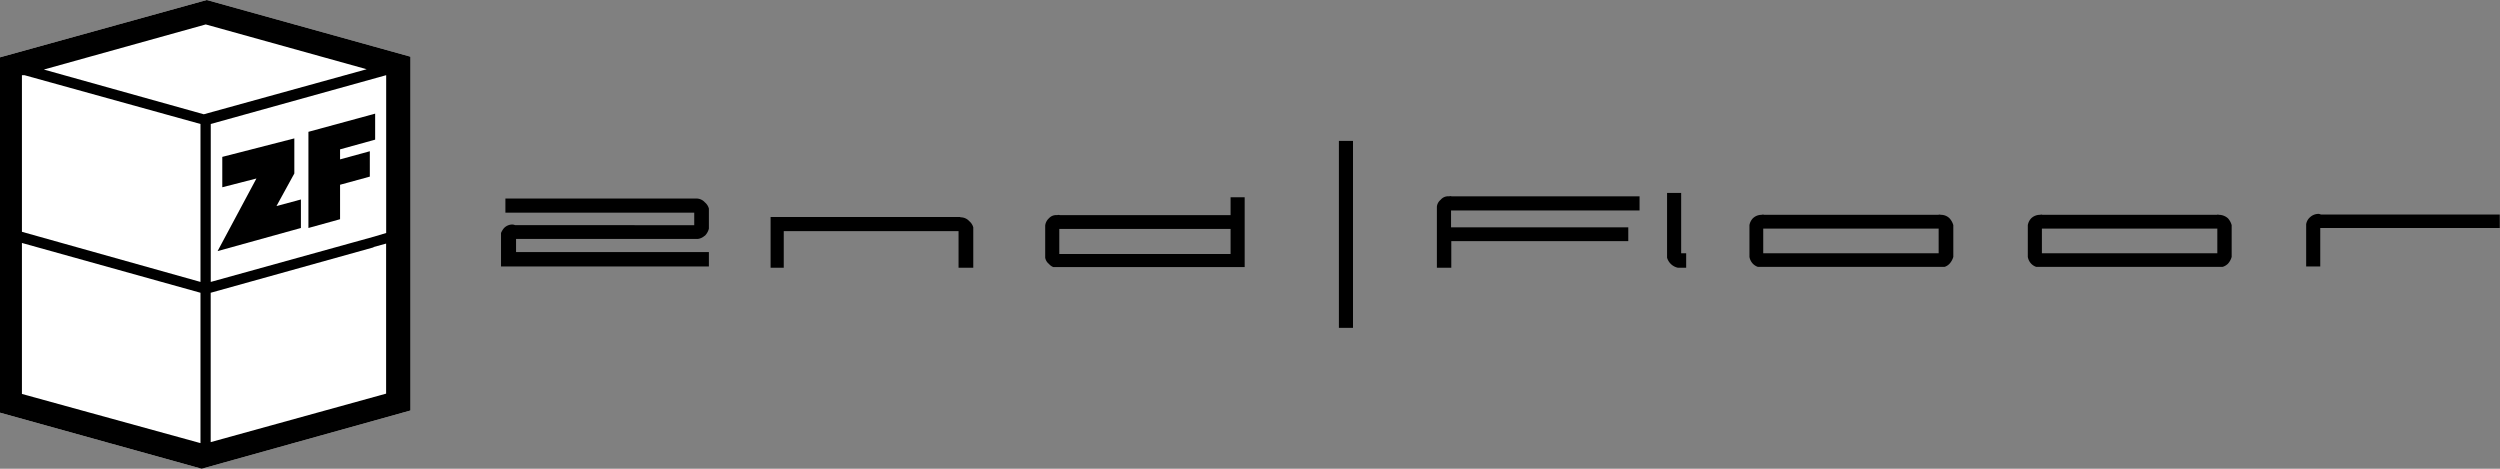
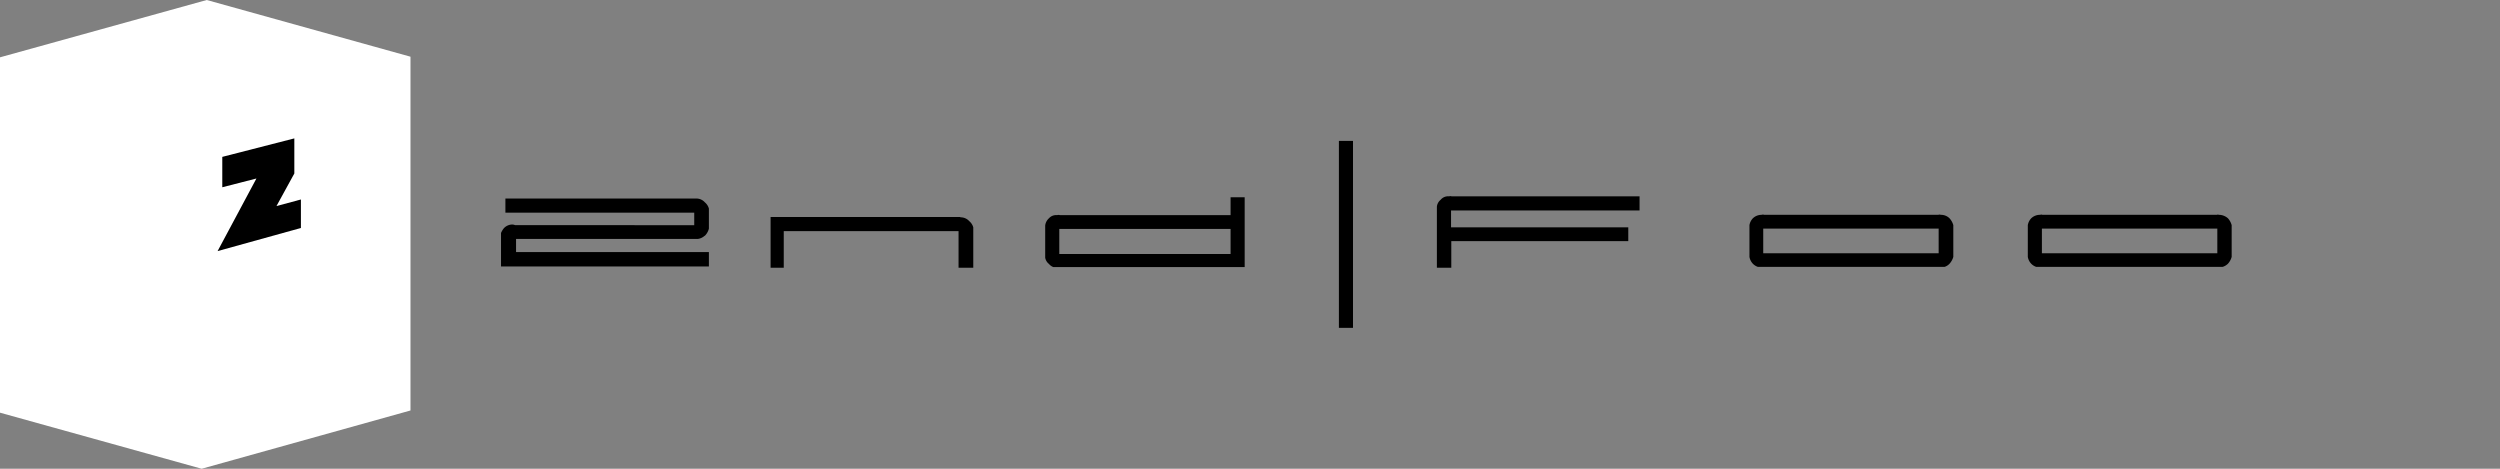
<svg xmlns="http://www.w3.org/2000/svg" viewBox="0 0 399.04 74.82">
  <rect x="0" y="0" width="399.04" height="74.82" fill="#808080" stroke="none" />
  <defs>
    <style>.a{fill:#fff;}</style>
  </defs>
  <path d="M261.7,33.59V31.34h-30a.55.55,0,0,0-.4,0,1.53,1.53,0,0,0-1.35.55,1.62,1.62,0,0,0-.6,1.1v9.74h2.3V38.49H259.9v-2.2H231.61v-2.7Z" />
  <path d="M281.59,34.29a.55.55,0,0,0-.4,0,2,2,0,0,0-1.4.55,2.09,2.09,0,0,0-.55,1.1V41a2.09,2.09,0,0,0,.55,1.1,2,2,0,0,0,.8.5h29.79a1.86,1.86,0,0,0,.79-.5,2.68,2.68,0,0,0,.61-1.1V35.94a2.68,2.68,0,0,0-.61-1.1,1.92,1.92,0,0,0-1.39-.55.55.55,0,0,0-.4,0Zm-.15,2.2h28v3.94h-28V36.49Z" />
-   <path d="M268.34,30.79h-2.25V41.13a2.3,2.3,0,0,0,1.7,1.6h1.35v-2.3h-.8V30.79Z" />
  <path d="M325.62,34.29a2,2,0,0,0-1.4.55,2.09,2.09,0,0,0-.55,1.1V41a2.09,2.09,0,0,0,.55,1.1,2,2,0,0,0,.8.5h29.74a2.12,2.12,0,0,0,.85-.5,2.66,2.66,0,0,0,.6-1.1V35.94a2.66,2.66,0,0,0-.6-1.1,2.18,2.18,0,0,0-1.45-.55.32.32,0,0,0-.3,0H326a.42.42,0,0,0-.35,0Zm.3,2.2h28v3.94h-28V36.49Z" />
-   <path d="M370.1,34.14a2,2,0,0,0-1.4.55,1.87,1.87,0,0,0-.6,1.1v6.74h2.25V36.39H399V34.24H370.45a1.27,1.27,0,0,0-.35-.1Z" />
  <path d="M112.5,37.64a2.44,2.44,0,0,0,.65-1.15v-3.2a2,2,0,0,0-.65-1,1.79,1.79,0,0,0-1.39-.6H80.67v2.25h30.14v2H82.22a1.18,1.18,0,0,0-.4-.1,1.82,1.82,0,0,0-1.4.6,3,3,0,0,0-.45.75v5.34h33.18V40.23H82.37V38.14h29a2,2,0,0,0,1.09-.5Z" />
  <path d="M153.29,34.64H123v8.09h2.1V36.89H153v5.84h2.35V36.29a2,2,0,0,0-.65-1,1.82,1.82,0,0,0-1.4-.6Z" />
  <path d="M169.18,34.34a.69.69,0,0,0-.45,0,1.54,1.54,0,0,0-1.3.5,1.85,1.85,0,0,0-.6,1.15v5.14a1.63,1.63,0,0,0,.6,1,1.66,1.66,0,0,0,.7.5h30.54V31.49h-2.25v2.85Zm-.1,2.2h27.34v4H169.08v-4Z" />
  <polygon points="215.96 22.49 213.71 22.49 213.71 52.33 215.96 52.33 215.96 22.49 215.96 22.49" />
  <path class="a" d="M65.52,9.05,33,0,0,9.15V65.87l32.19,8.95,33.33-9.3V9.05Z" />
-   <path d="M65.52,9.05,33,0,0,9.15V65.87l32.19,8.95,33.33-9.3V9.05ZM3.5,37V12L3.9,12,32,19.79V45L3.5,37ZM7,11.1,32.84,3.9l25.69,7.15-26,7.19L7,11.1ZM59.63,37.79v0L33.64,45V19.79l28-7.79V37.19l-2,.6Zm0,1.64,2-.55V62.83l-28,7.74V46.73l26-7.25v0ZM32,46.73v24L3.5,62.88V38.78L32,46.73Z" />
  <polygon points="35.48 29.89 40.93 28.49 34.73 40.08 48.03 36.39 48.03 31.84 44.13 32.89 46.98 27.69 46.98 22.09 35.48 25.04 35.48 29.89 35.48 29.89" />
-   <polygon points="59.88 22.29 59.88 18.14 49.23 21.04 49.23 36.39 54.28 34.99 54.28 29.49 59.03 28.19 59.03 24.14 54.28 25.44 54.28 23.84 59.88 22.29 59.88 22.29" />
</svg>